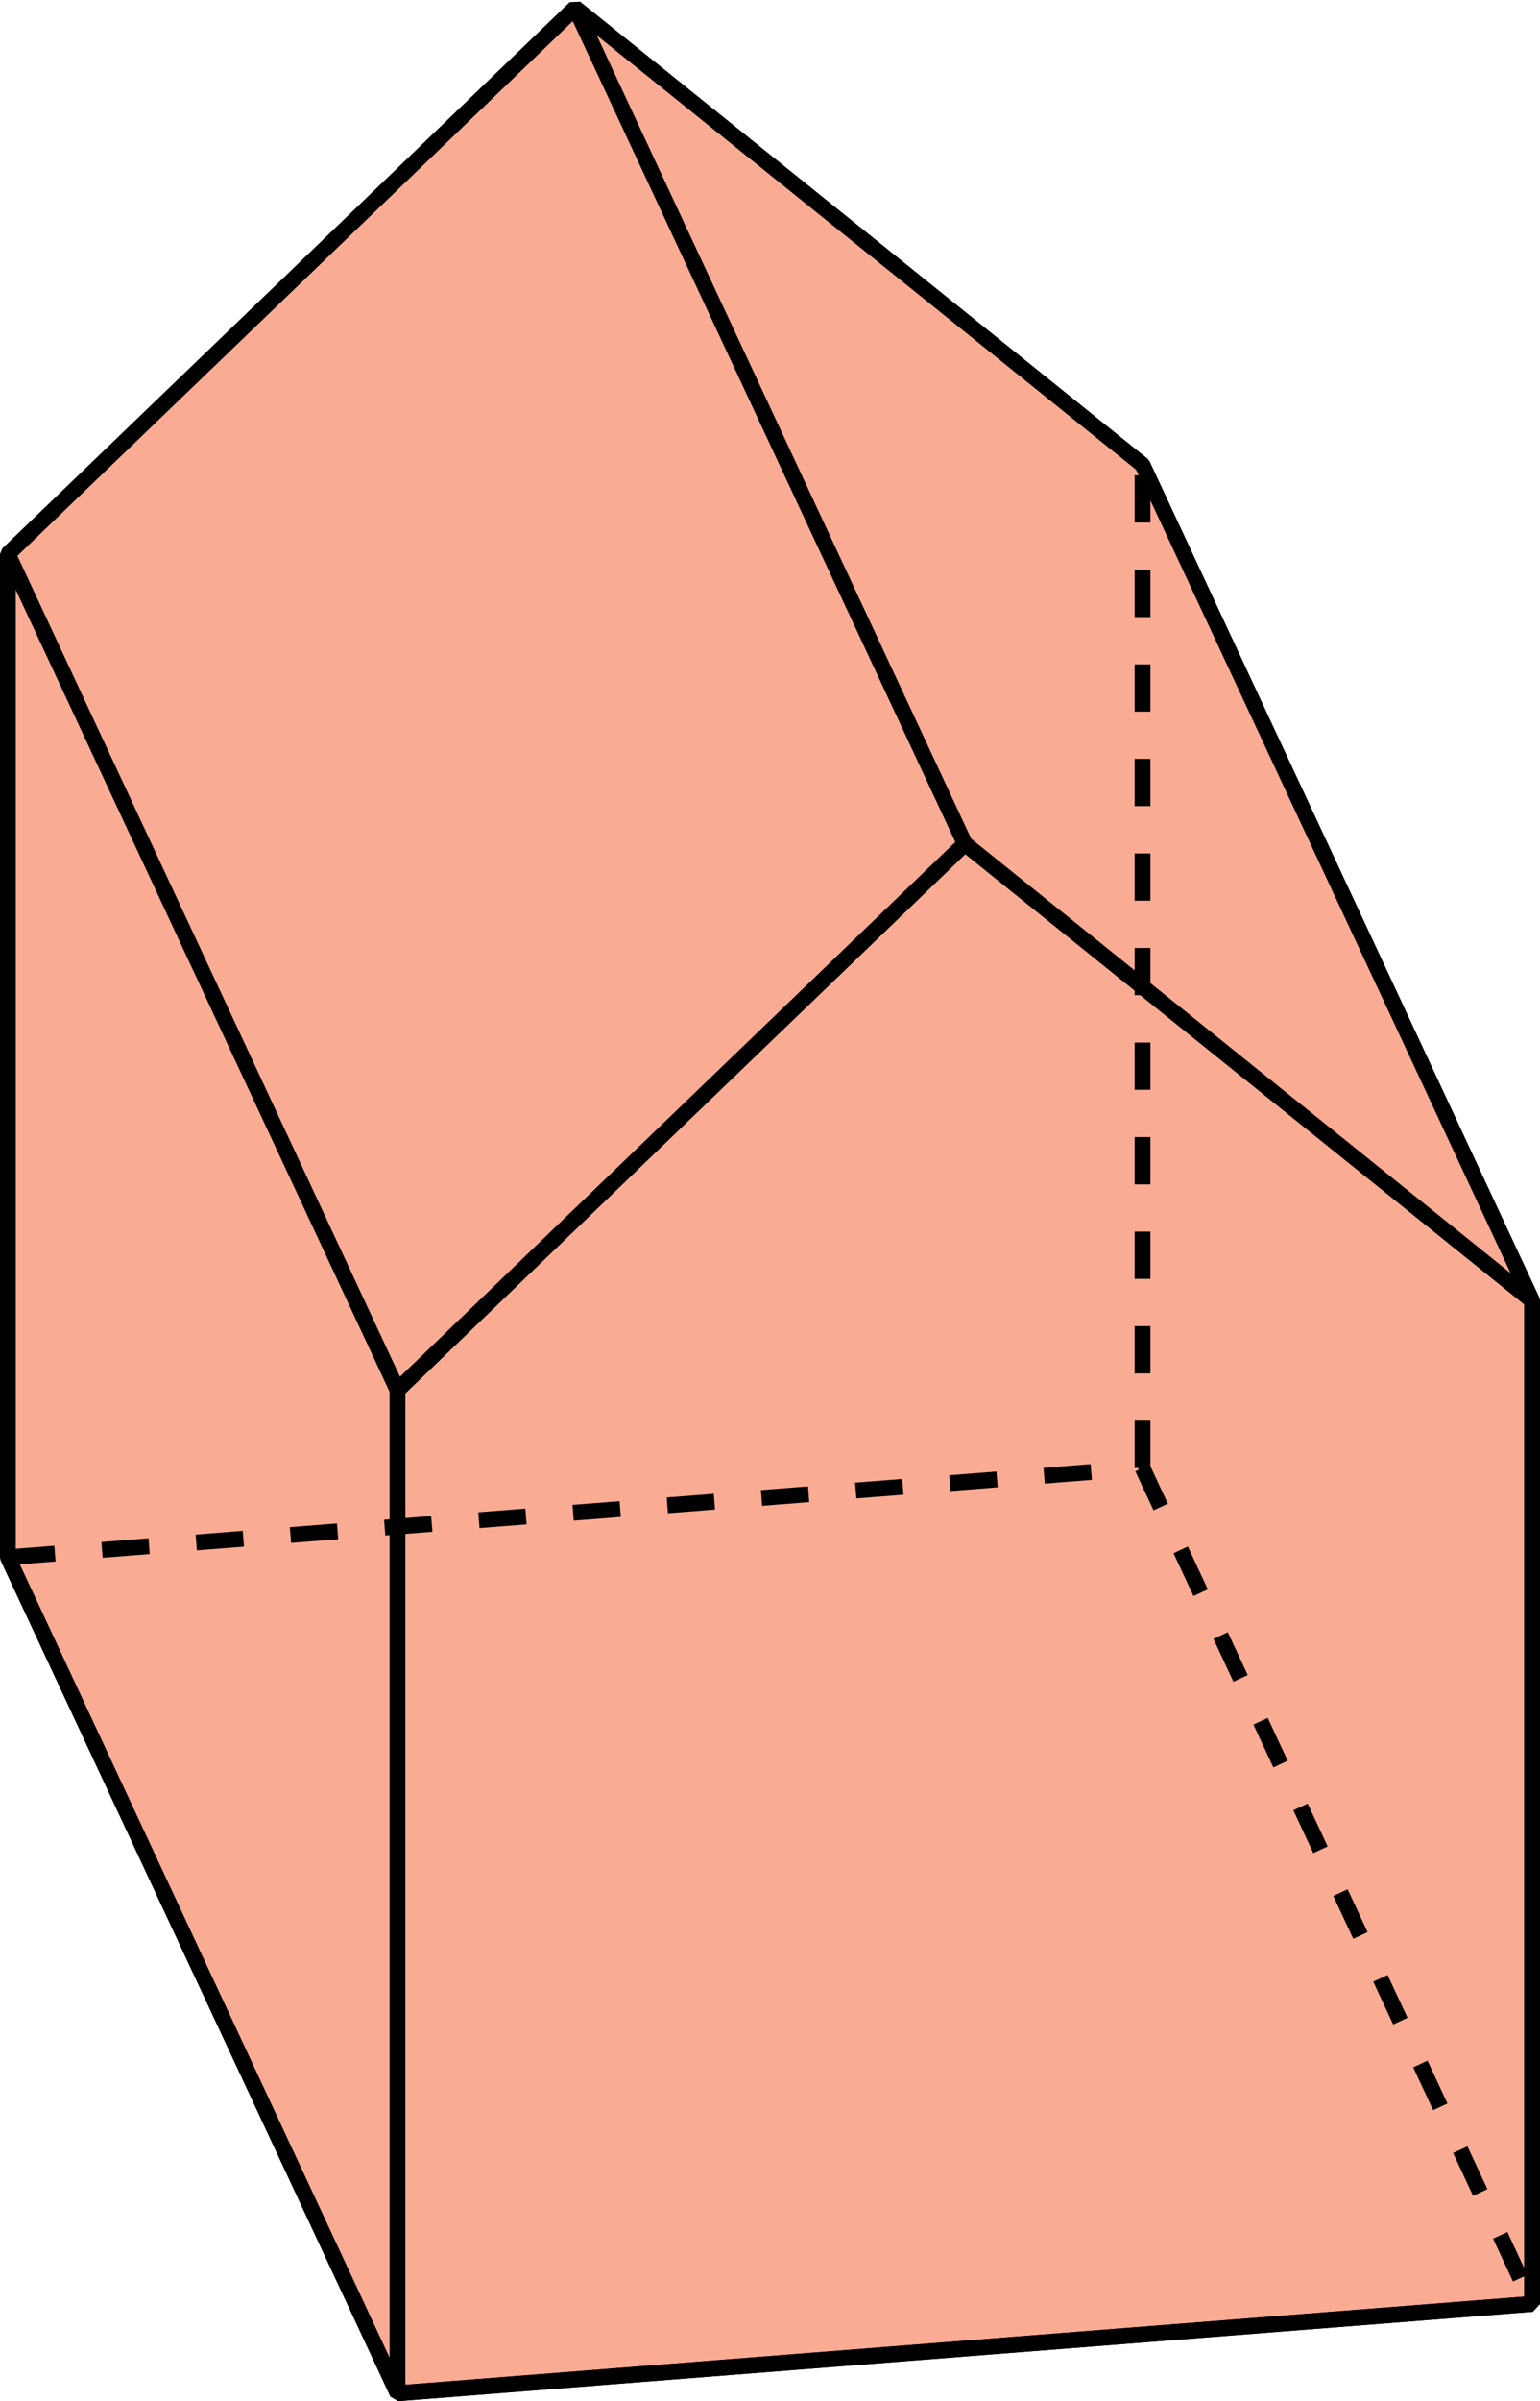
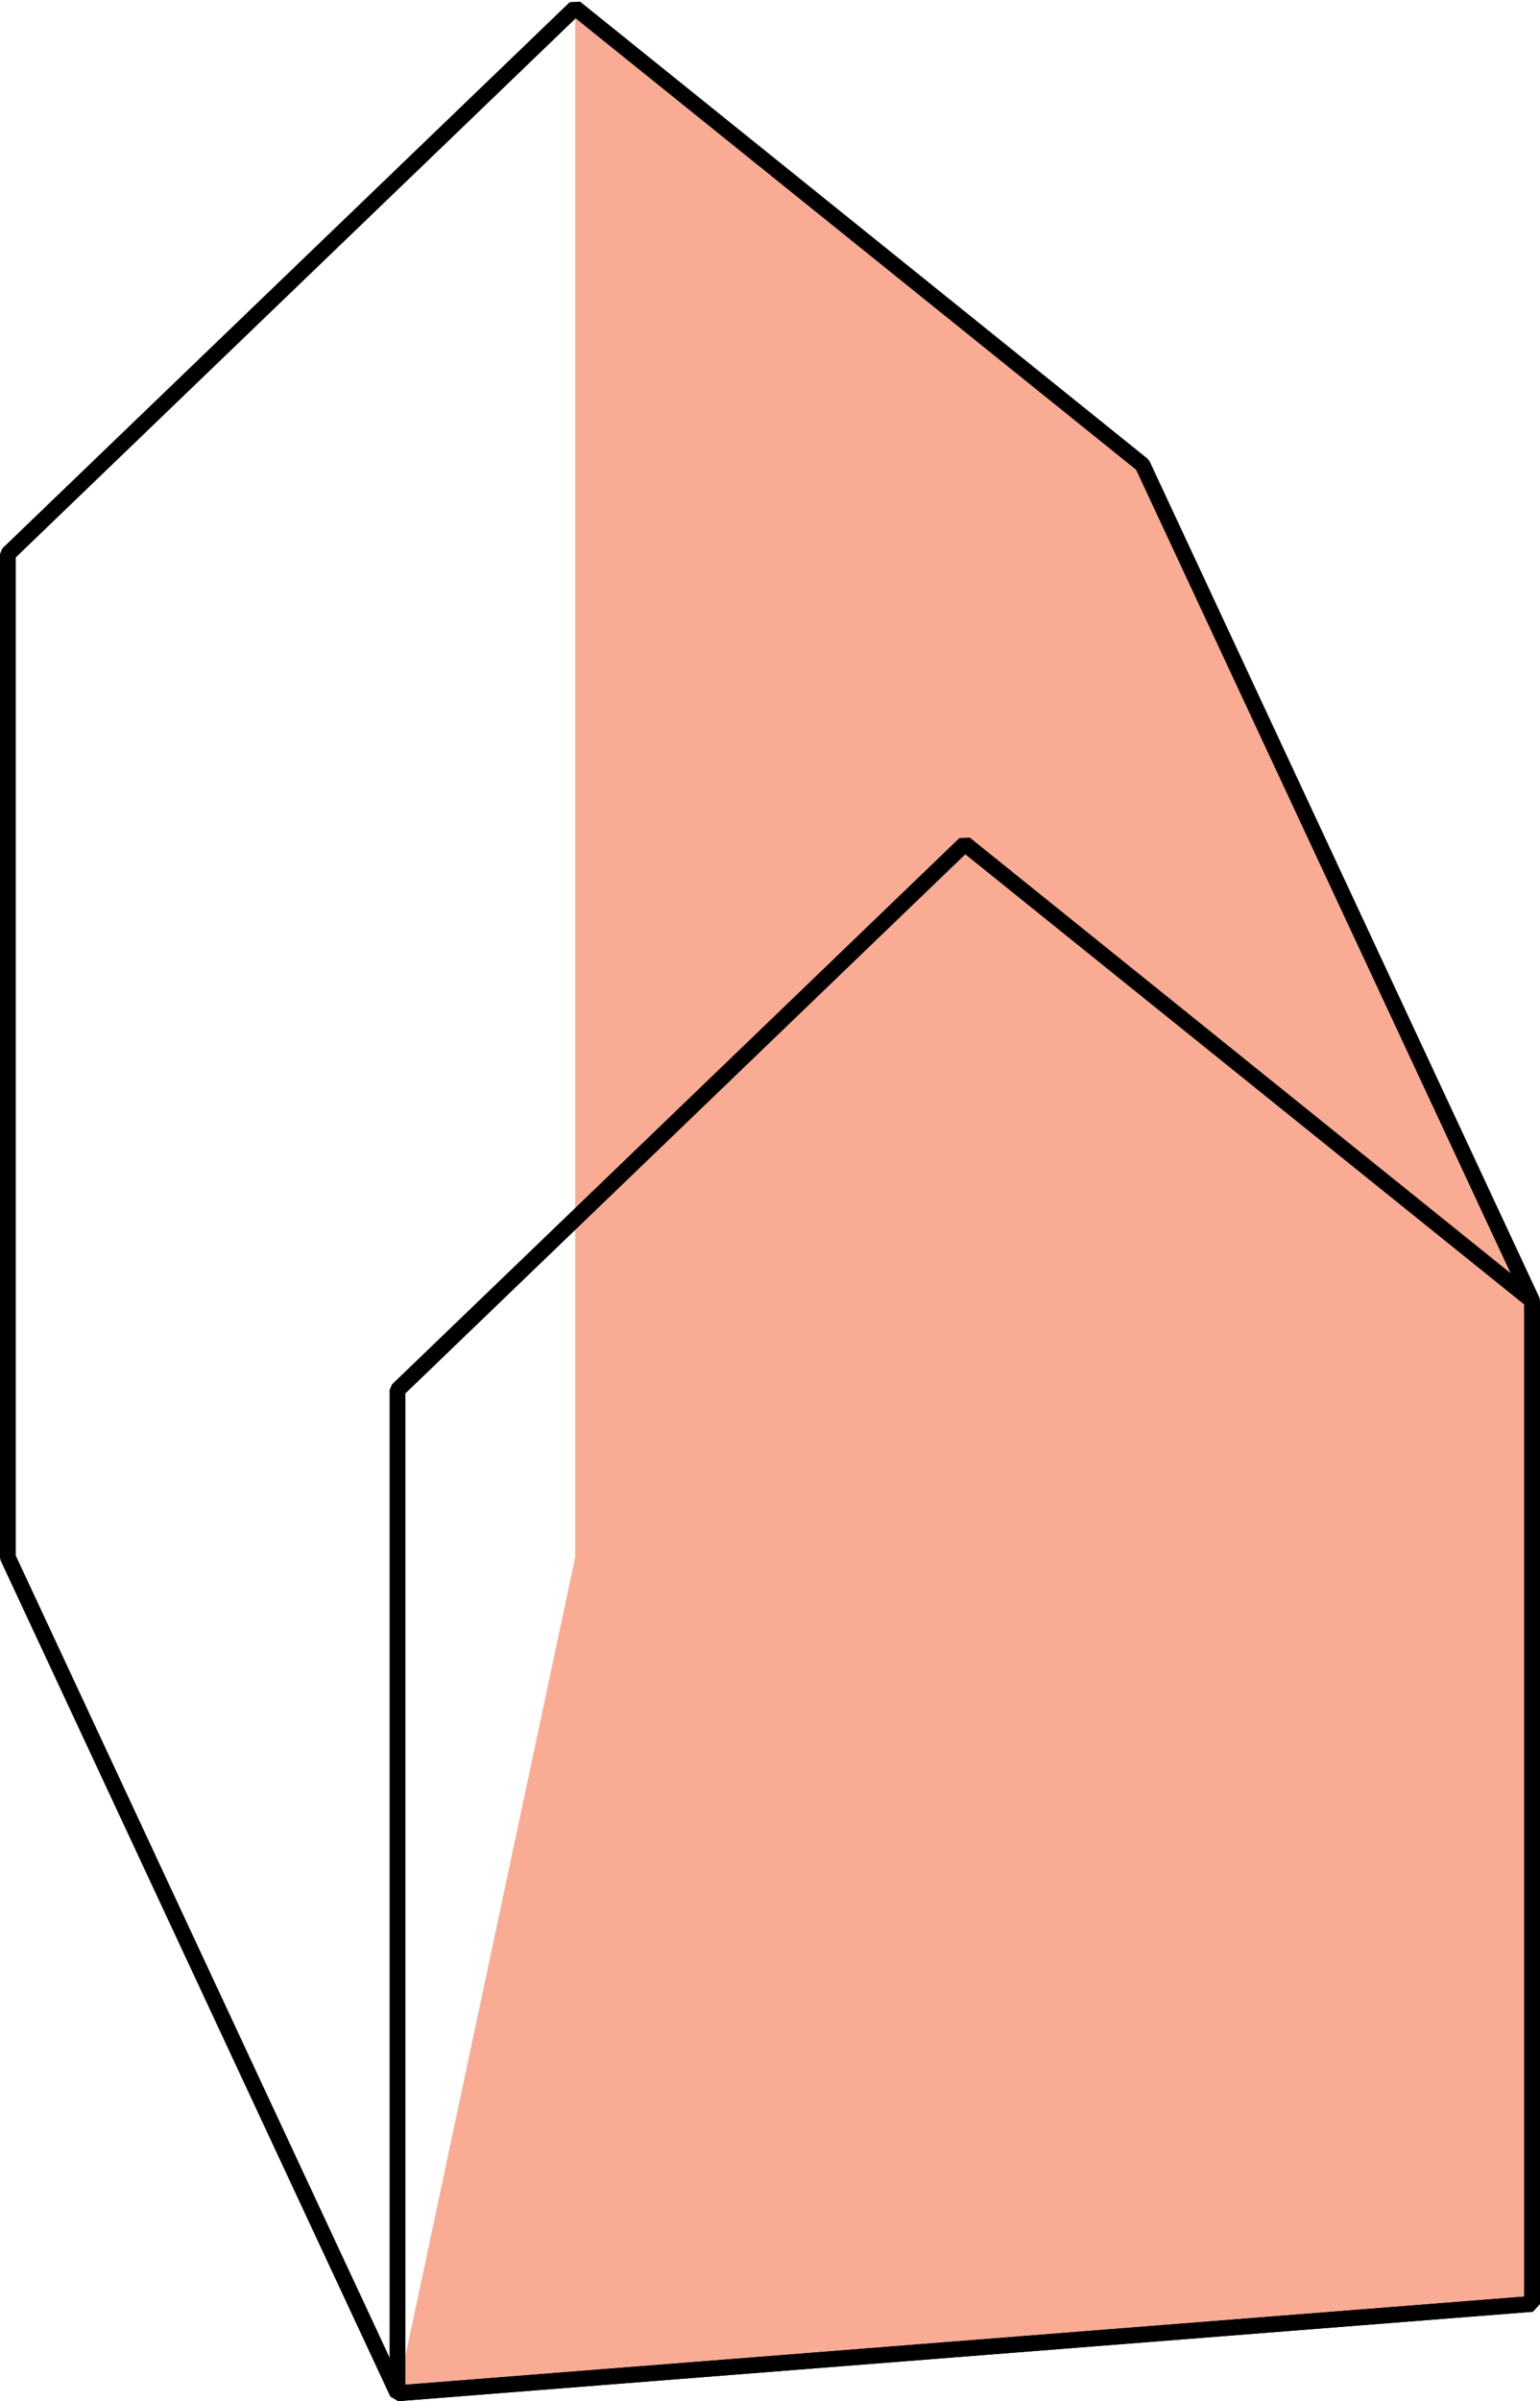
<svg xmlns="http://www.w3.org/2000/svg" height="151.824pt" version="1.1" viewBox="-72 -72 97.418 151.824" width="97.418pt">
  <g id="page1">
-     <path d="M-46.855 79.328L24.922 73.676V10.246L0.273 -42.613L-35.613 -71.504L-71.504 -36.965V26.469Z" fill="#f9ac93" />
+     <path d="M-46.855 79.328L24.922 73.676V10.246L0.273 -42.613L-35.613 -71.504V26.469Z" fill="#f9ac93" />
    <path d="M-46.855 79.328L24.922 73.676V10.246L0.273 -42.613L-35.613 -71.504L-71.504 -36.965V26.469Z" fill="none" stroke="#000000" stroke-linejoin="bevel" stroke-miterlimit="10.037" stroke-width="1" />
    <path d="M-46.855 79.328V15.895L-10.965 -18.648L24.922 10.246V73.676Z" fill="none" stroke="#000000" stroke-linejoin="bevel" stroke-miterlimit="10.037" stroke-width="1" />
-     <path d="M-46.855 15.895L-71.504 -36.965" fill="none" stroke="#000000" stroke-linejoin="bevel" stroke-miterlimit="10.037" stroke-width="1" />
-     <path d="M-10.965 -18.648L-35.613 -71.504" fill="none" stroke="#000000" stroke-linejoin="bevel" stroke-miterlimit="10.037" stroke-width="1" />
-     <path d="M-71.504 26.469L0.273 20.82L24.922 73.676" fill="none" stroke="#000000" stroke-dasharray="2.989,2.989" stroke-linejoin="bevel" stroke-miterlimit="10.037" stroke-width="1" />
-     <path d="M0.273 20.82V-42.613" fill="none" stroke="#000000" stroke-dasharray="2.989,2.989" stroke-linejoin="bevel" stroke-miterlimit="10.037" stroke-width="1" />
  </g>
</svg>